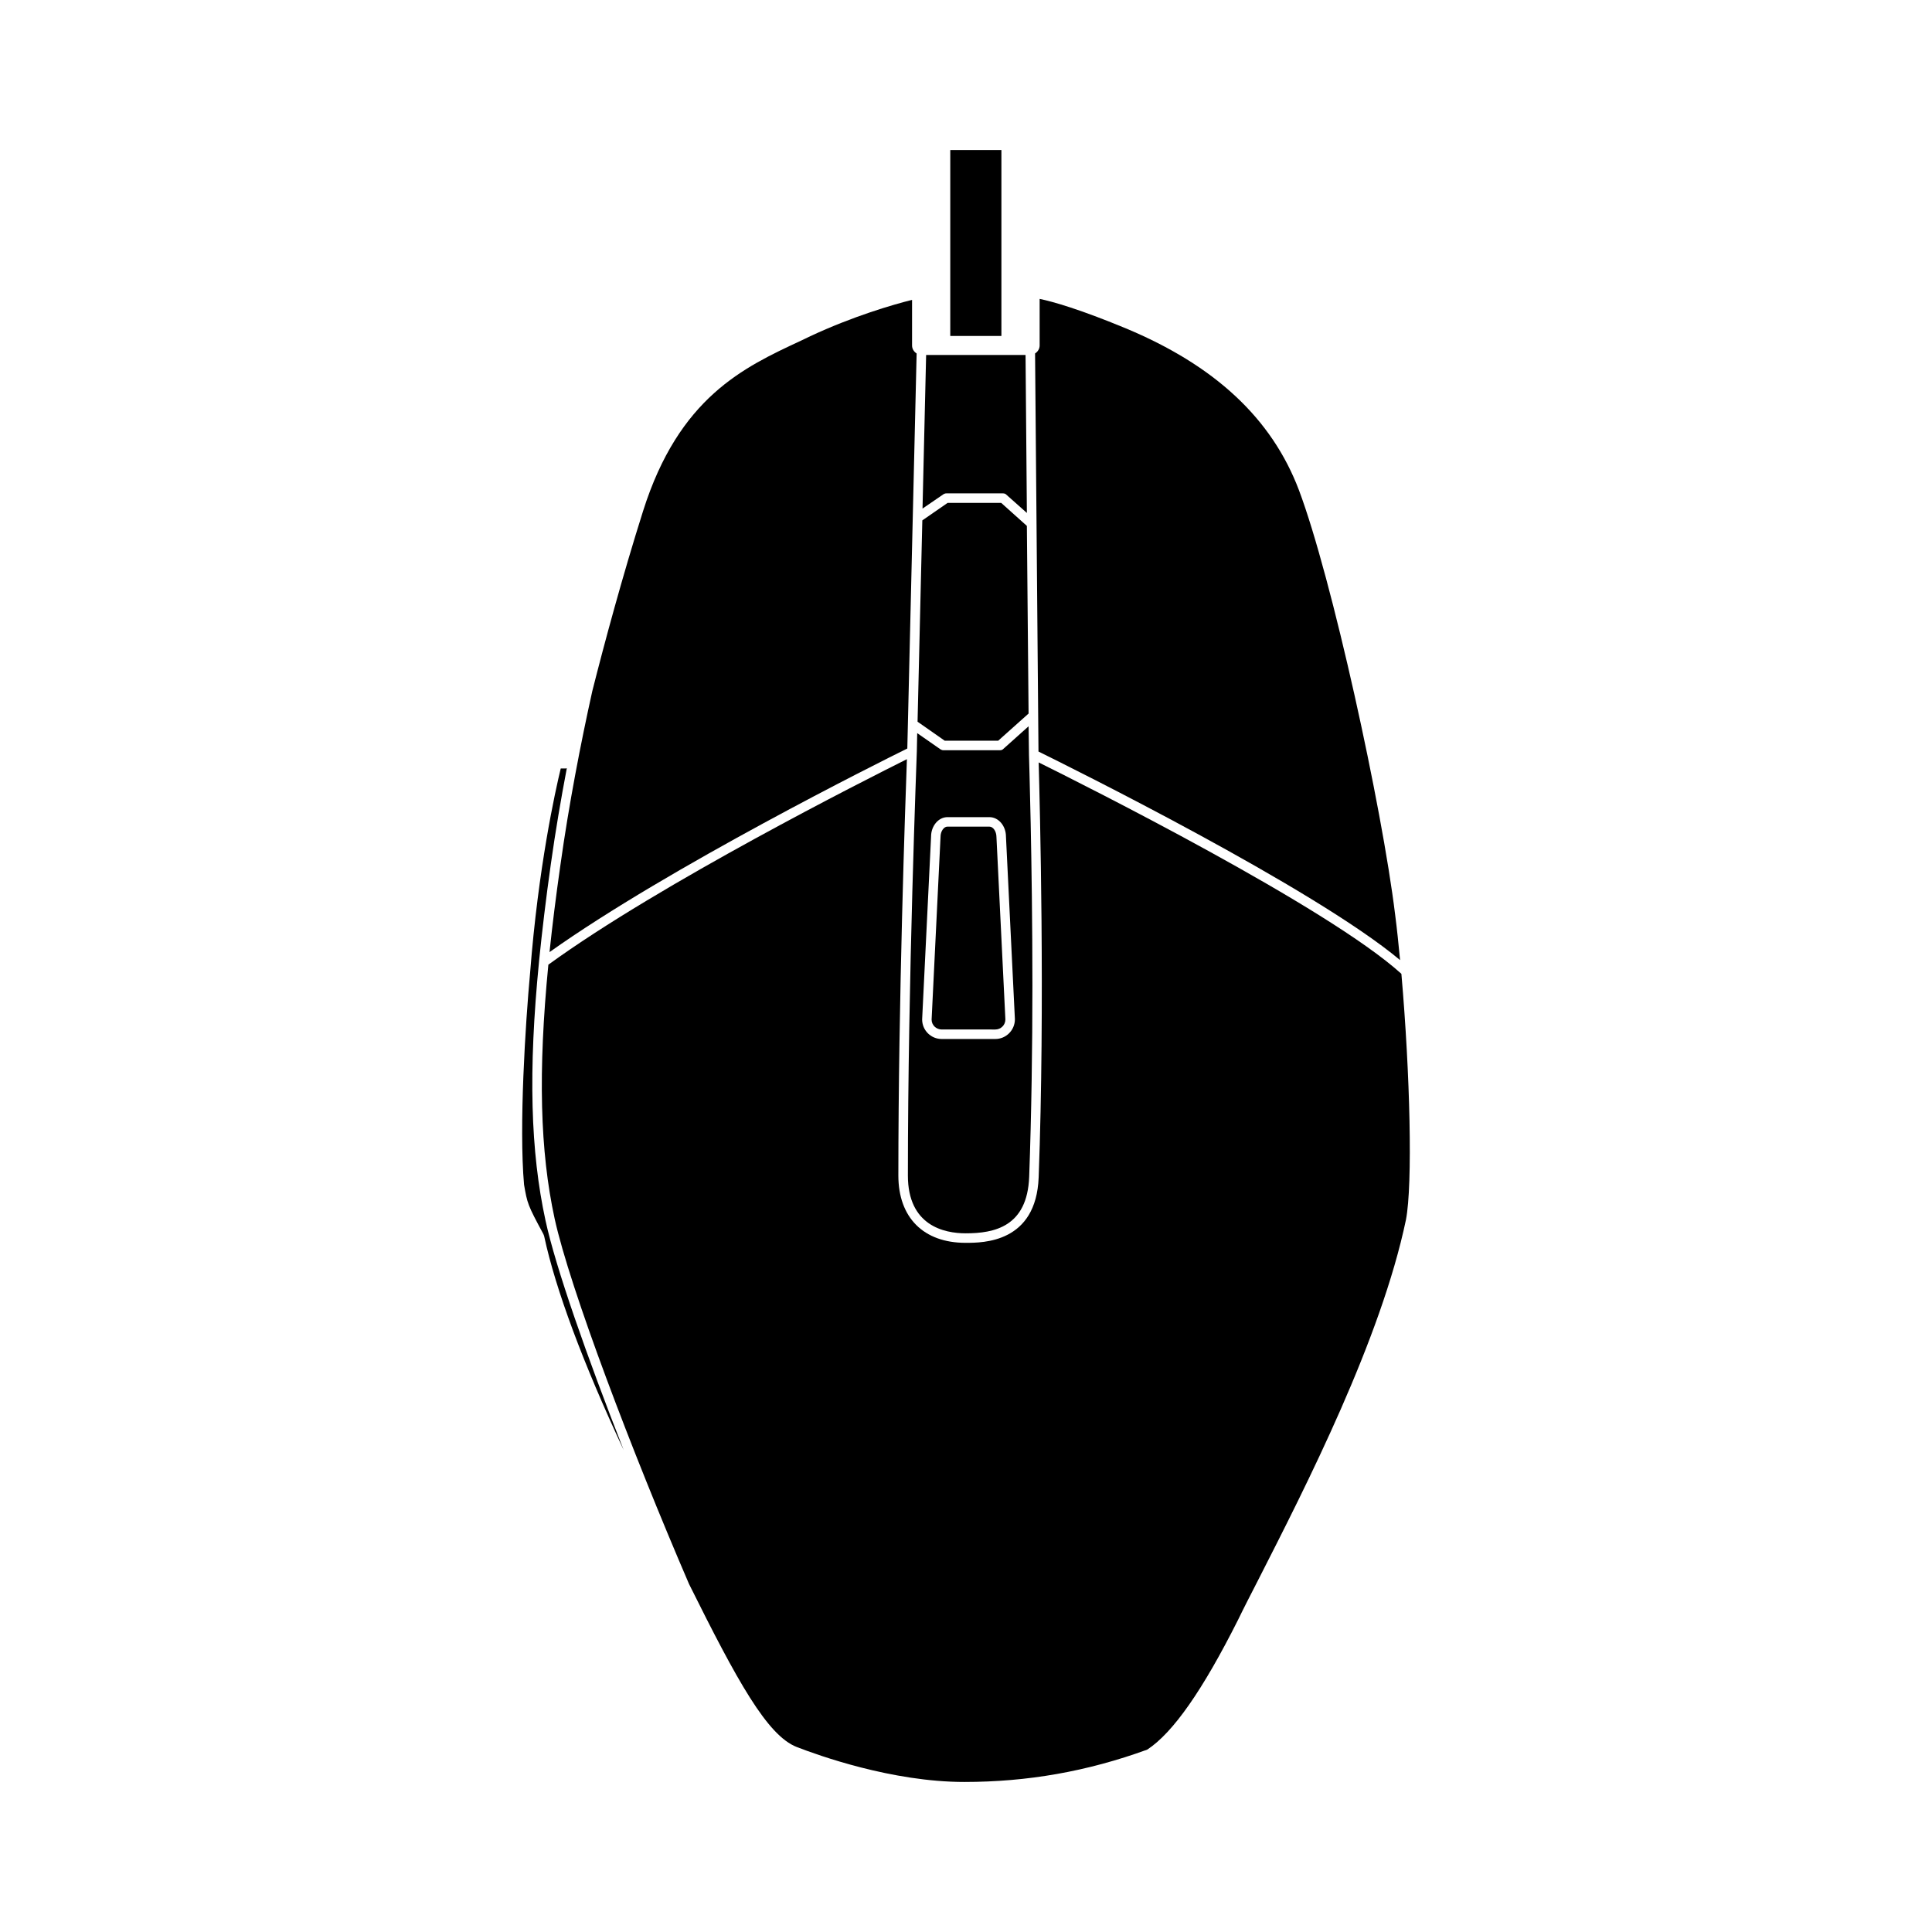
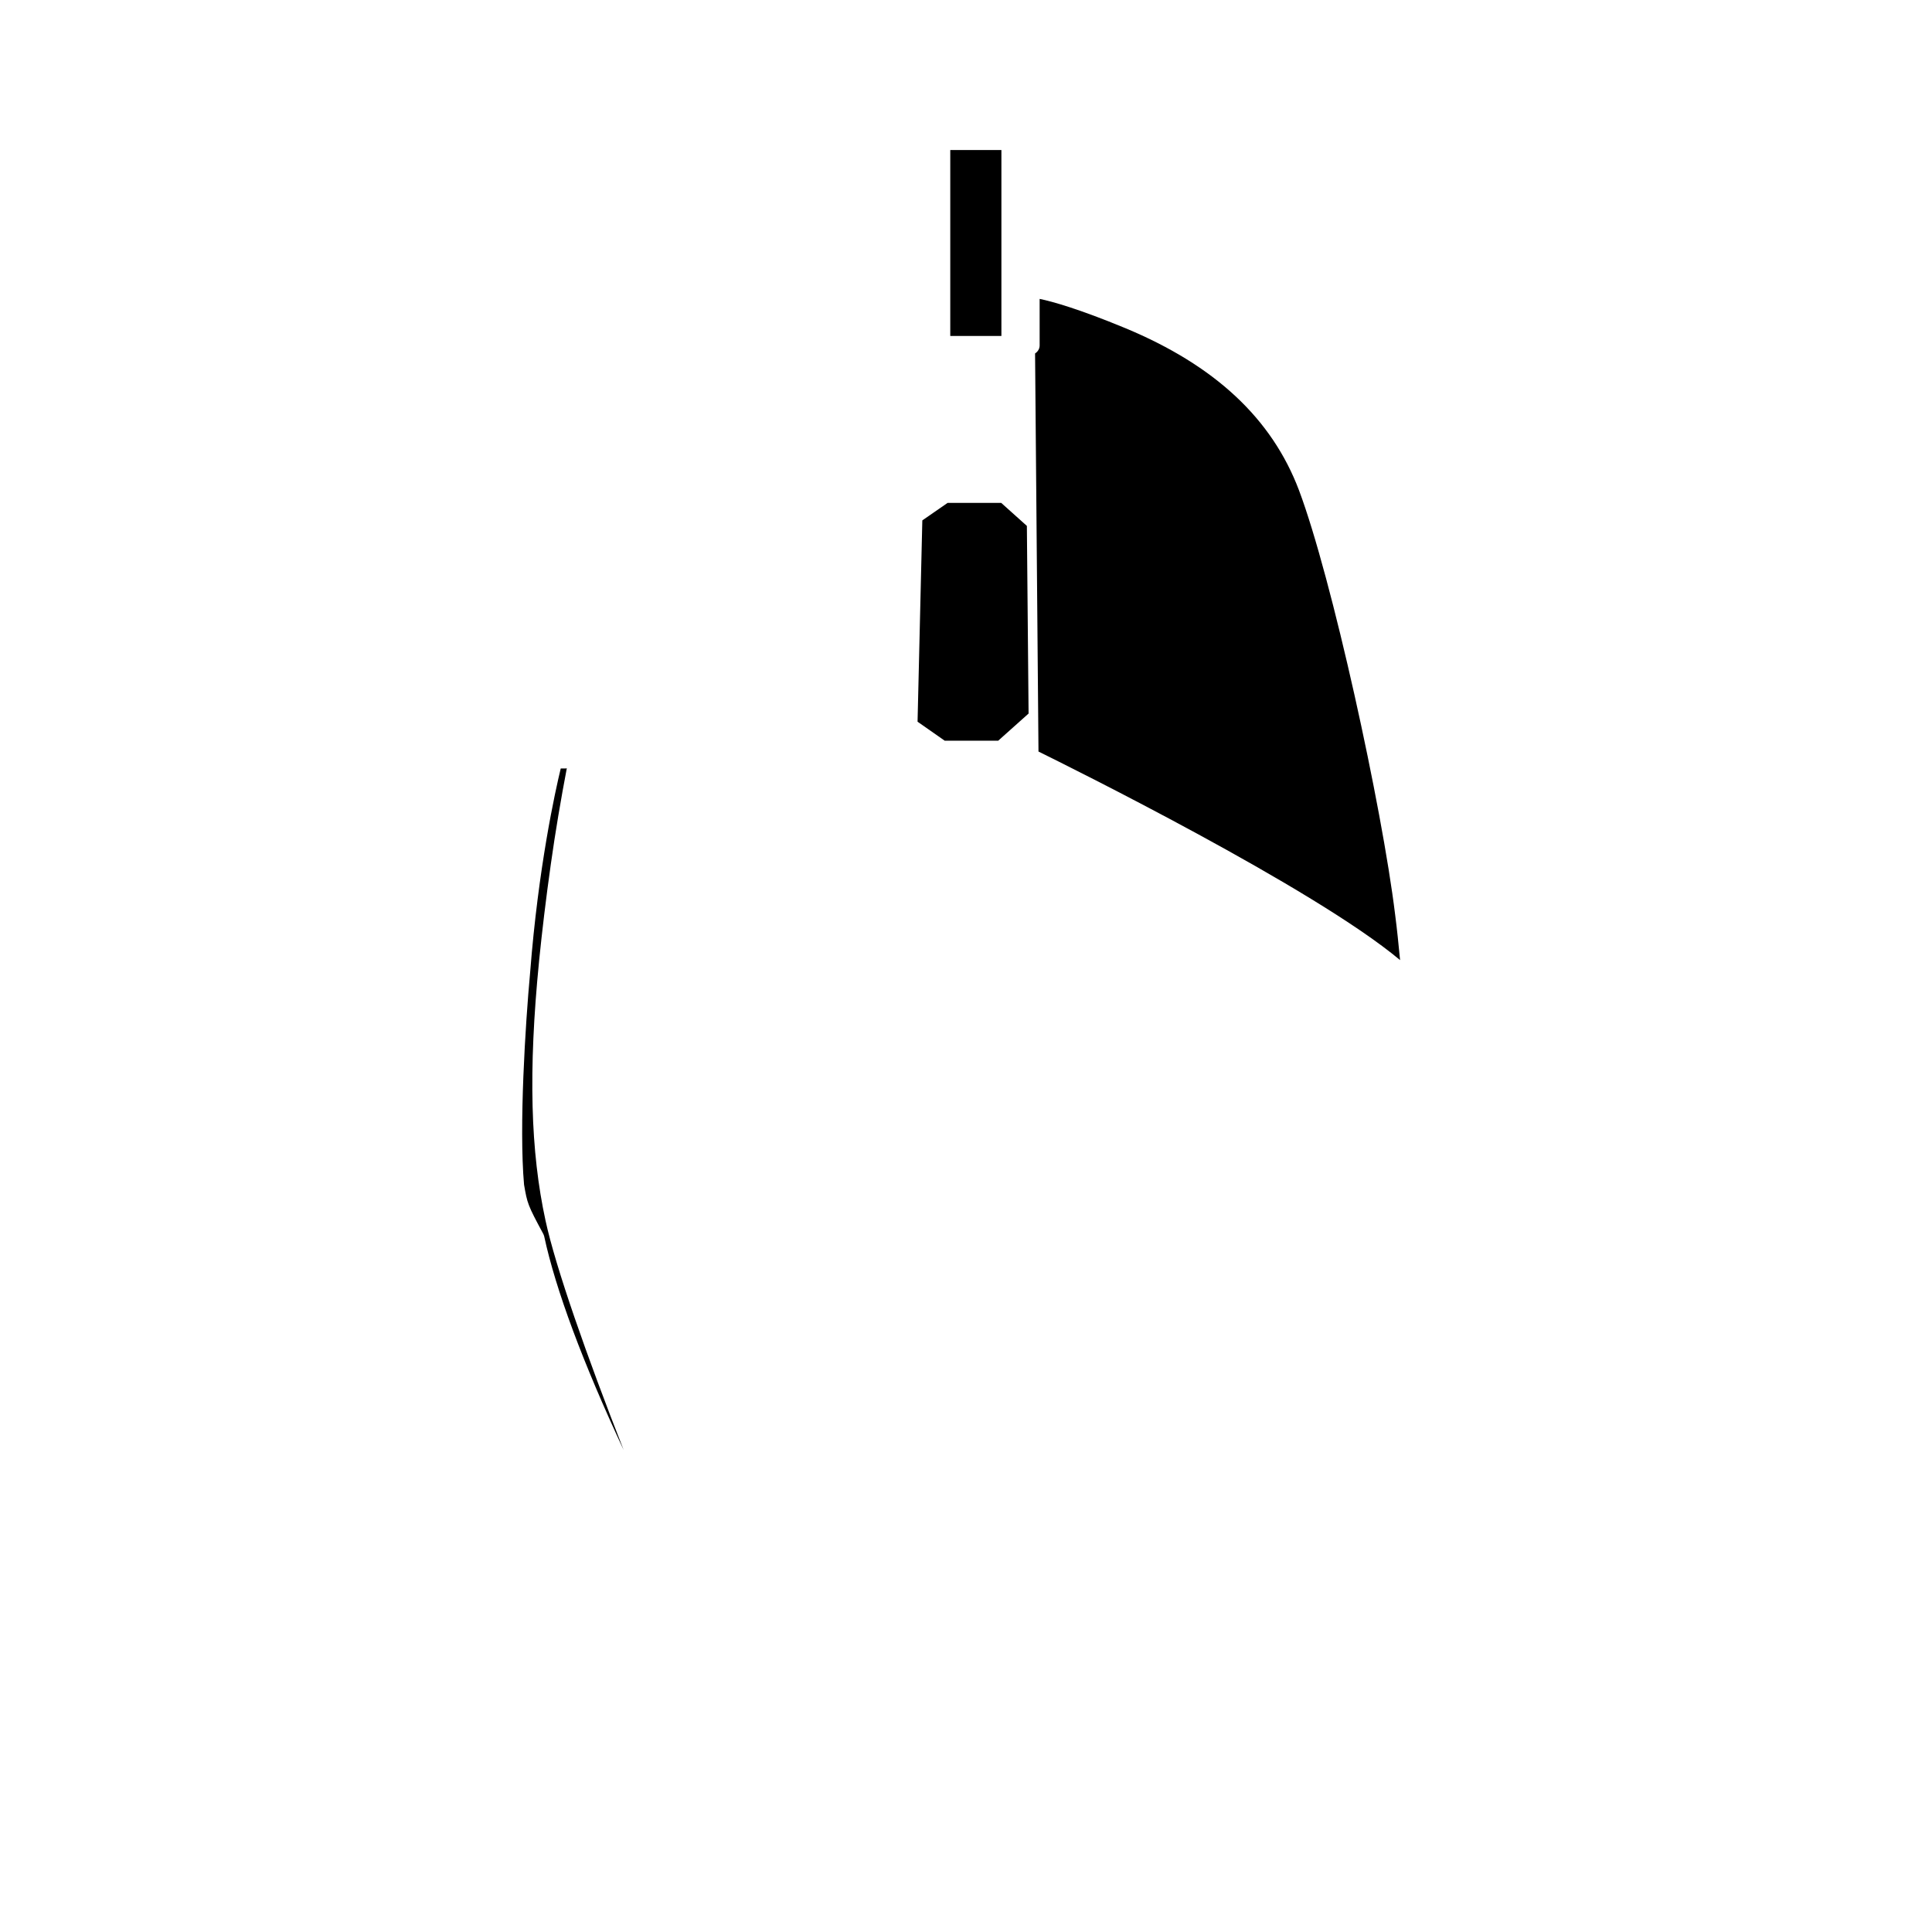
<svg xmlns="http://www.w3.org/2000/svg" fill="#000000" width="800px" height="800px" version="1.1" viewBox="144 144 512 512">
  <g>
    <path d="m288.57 467.46c2.672 12.395 10.984 36.023 20.707 60.809-10.781-23.074-18.035-42.523-21.059-56.629-0.051-0.203-0.152-0.453-0.25-0.656-4.133-7.656-4.231-8.062-5.09-13.047-1.359-15.367 0.352-42.57 1.613-56.227 2.168-27.859 6.648-48.012 8.109-54.059h1.309c0.102 0 0.203-0.051 0.301-0.051-1.562 8.211-3.023 16.777-4.231 25.391-1.309 9.219-2.316 17.785-3.125 25.746v0.051c-2.871 29.074-2.266 50.387 1.715 68.672z" />
-     <path d="m292.5 373.35c2.266-16.223 5.391-32.344 8.465-46.199 3.223-12.746 7.961-30.328 13.453-47.711 9.523-30.129 26.652-38.09 41.816-45.141l2.519-1.211c11.336-5.289 21.914-8.363 26.953-9.621v12.09c0 0.906 0.504 1.664 1.211 2.117l-2.469 104.69c-6.856 3.375-63.082 31.387-94.82 53.957 0.754-7.203 1.711-14.812 2.871-22.973z" />
    <path d="m395.83 183.76h13.551v49.273h-13.551z" />
-     <path d="m394.07 274.95-5.594 3.828 0.957-40.707h26.348l0.352 41.867-5.492-4.887c-0.203-0.203-0.504-0.301-0.855-0.301h-15.012c-0.25-0.004-0.5 0.098-0.703 0.199z" />
    <path d="m394.37 340.3-7.207-5.039 1.262-53.352 6.699-4.637h14.207l6.801 6.098 0.453 49.727-8.059 7.203z" />
-     <path d="m408.07 365.84 2.367 48.316c0 1.512-1.211 2.672-2.672 2.672l-14.207-0.004c-1.461 0-2.672-1.16-2.672-2.621l2.367-48.465c0-1.41 0.855-2.672 1.812-2.672h11.133c1.012 0.004 1.871 1.262 1.871 2.773z" />
-     <path d="m416.69 344.03v-0.051l-0.102-7.508-6.75 6.047c-0.203 0.203-0.504 0.301-0.805 0.301h-15.062c-0.25 0-0.504-0.102-0.754-0.25l-6.148-4.281-0.102 4.887c0 0.605-2.367 60.457-2.367 112.35 0 13.301 9.621 15.316 15.316 15.316 7.559 0 16.324-1.715 16.828-14.965 0.605-16.727 0.855-34.41 0.855-50.684-0.004-33.402-0.91-60.758-0.91-61.16zm-8.918 75.316h-14.207c-2.871 0-5.188-2.316-5.188-5.188l2.367-48.465c0-2.82 1.965-5.141 4.332-5.141h11.133c2.418 0 4.383 2.316 4.383 5.188l2.367 48.367c0.004 2.922-2.363 5.238-5.188 5.238z" />
    <path d="m419.21 343.17-0.906-105.5c0.707-0.453 1.211-1.211 1.211-2.117v-12.344c3.426 0.707 10.43 2.672 22.723 7.758 23.73 9.875 38.793 23.93 45.996 42.926 8.715 23.176 22.016 83.984 25.492 112.5 0.504 3.828 0.906 7.91 1.309 12.043-22.922-19.195-87.863-51.34-95.824-55.27z" />
-     <path d="m516.59 467.26c-6.648 31.691-26.301 70.23-39.297 95.723-1.914 3.727-3.68 7.152-5.188 10.277-9.371 18.641-17.23 29.926-24.082 34.41-15.922 5.793-31.742 8.566-48.465 8.566-19.246 0-38.844-7.106-44.438-9.27-7.809-3.074-15.719-17.43-28.516-43.176-15.113-35.066-31.59-78.441-35.621-96.832-3.879-17.887-4.434-38.844-1.664-67.309 29.824-21.664 84.238-49.07 95.02-54.461-0.402 11.082-2.266 63.883-2.266 110.34 0 11.133 6.648 17.836 17.836 17.836 4.637 0 18.691 0 19.348-17.383 1.711-45.797 0.301-98.898 0-109.93 11.789 5.844 76.578 38.289 96.125 56.023 2.316 26.543 3.019 55.816 1.207 65.188z" />
  </g>
</svg>